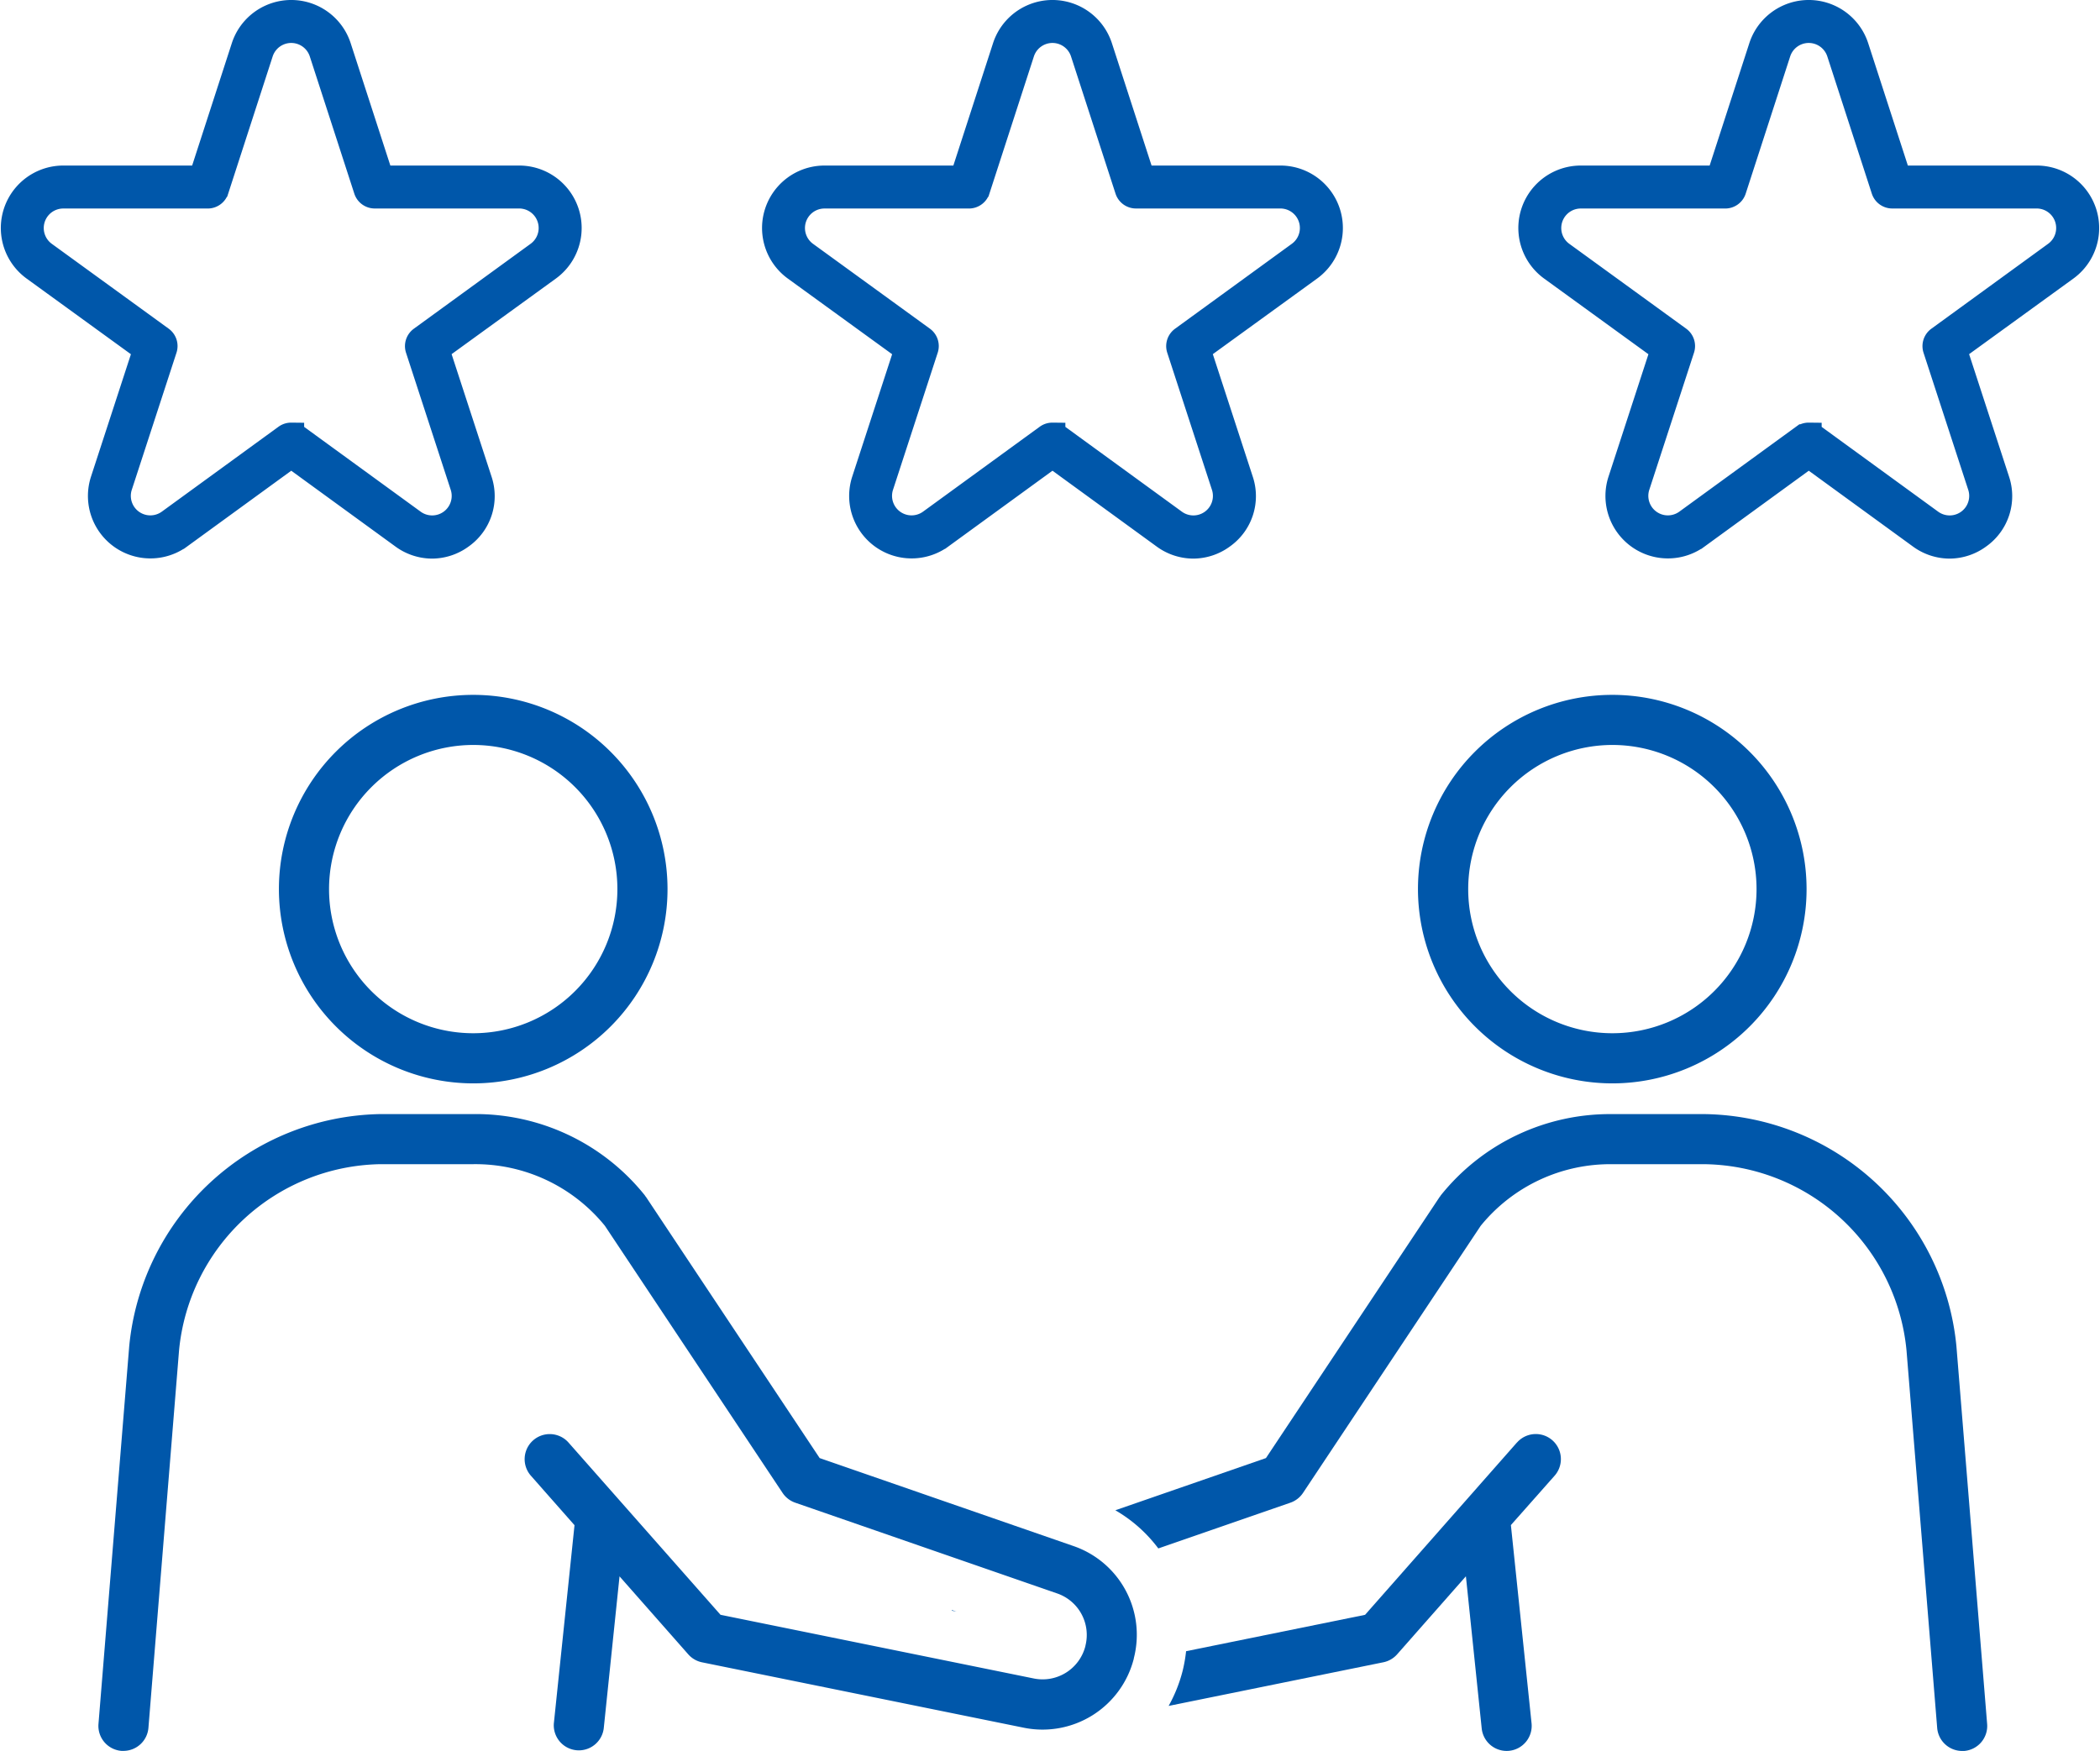
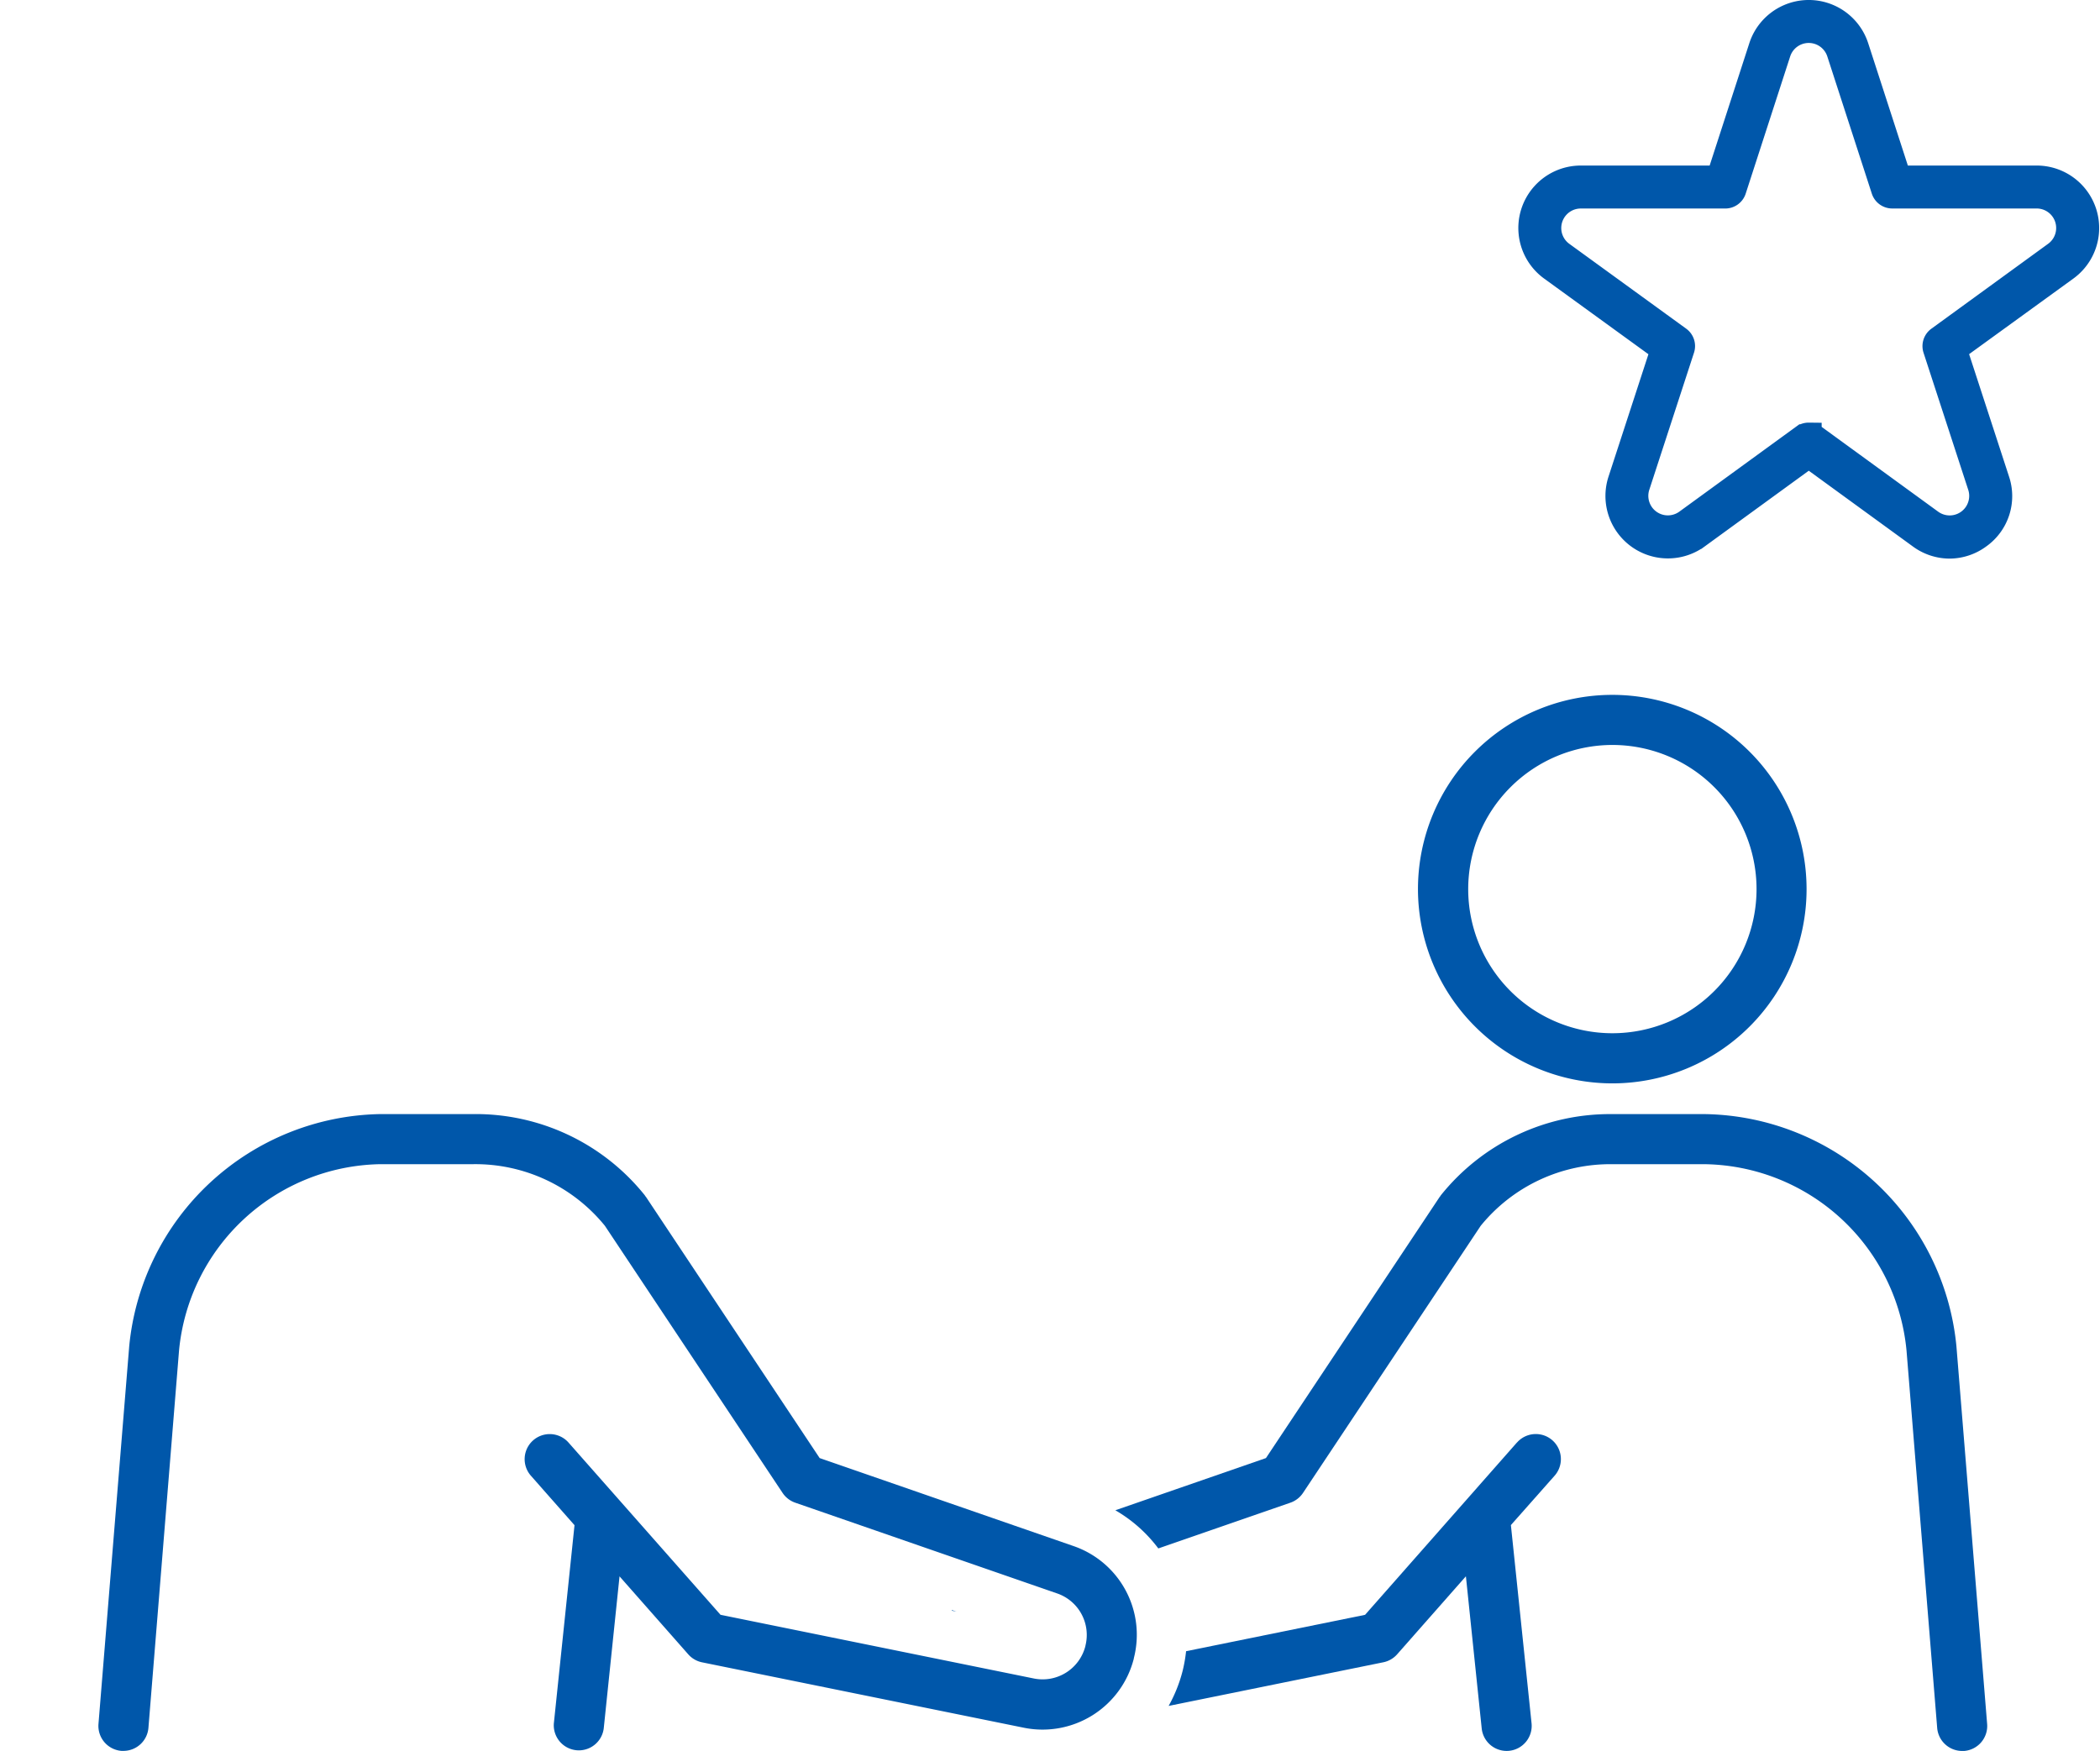
<svg xmlns="http://www.w3.org/2000/svg" width="81.308" height="67.81" viewBox="0 0 81.308 67.81">
  <g id="Group_12853" data-name="Group 12853" transform="translate(-945.472 -773.69)">
    <g id="Group_12817" data-name="Group 12817" transform="translate(946 774.19)">
      <g id="Group_1" data-name="Group 1" transform="translate(3.285 26.409)">
-         <path id="Path_1" data-name="Path 1" d="M66.115,101.844a7.523,7.523,0,1,0-7.523-7.523A7.532,7.532,0,0,0,66.115,101.844Zm0-13.106a5.582,5.582,0,1,1-5.582,5.582A5.588,5.588,0,0,1,66.115,88.738Z" transform="translate(-51.606 -86.797)" fill="#0057aa" />
        <path id="Path_2" data-name="Path 2" d="M202.427,101.844A7.523,7.523,0,1,0,194.9,94.32,7.532,7.532,0,0,0,202.427,101.844Zm0-13.106a5.582,5.582,0,1,1-5.582,5.582A5.588,5.588,0,0,1,202.427,88.738Z" transform="translate(-143.812 -86.797)" fill="#0057aa" />
        <path id="Path_3" data-name="Path 3" d="M191.245,145.969a9.943,9.943,0,0,0-9.722-8.99h-3.6a8.39,8.39,0,0,0-6.641,3.145c-.009.011-.014.023-.022.035s-.018.019-.025.03L164.511,150.3l-5.831,2.021a5.551,5.551,0,0,1,1.664,1.478l5.112-1.771a.971.971,0,0,0,.491-.38l6.878-10.342a6.462,6.462,0,0,1,5.1-2.387h3.6a7.966,7.966,0,0,1,7.787,7.206L190.5,160.75a.971.971,0,0,0,.966.892c.026,0,.053,0,.079,0a.97.97,0,0,0,.889-1.046Z" transform="translate(-119.309 -120.742)" fill="#0057aa" />
        <path id="Path_4" data-name="Path 4" d="M139.113,196.366l.184.037-.177-.061Z" transform="translate(-106.073 -160.897)" fill="#0057aa" />
        <path id="Path_5" data-name="Path 5" d="M178.541,175.6l-5.88,6.673-6.93,1.409a5.66,5.66,0,0,1-.129.741l-.007.029a5.616,5.616,0,0,1-.54,1.349l8.313-1.69a.97.97,0,0,0,.535-.309l2.662-3.021.612,5.893a.971.971,0,0,0,.964.87.958.958,0,0,0,.1-.005.971.971,0,0,0,.866-1.066l-.8-7.675L180,176.885a.971.971,0,1,0-1.457-1.284Z" transform="translate(-123.621 -146.645)" fill="#0057aa" />
        <path id="Path_6" data-name="Path 6" d="M74.751,153.707,64.923,150.3,58.2,140.189c-.007-.011-.017-.02-.026-.031s-.013-.023-.021-.034a8.39,8.39,0,0,0-6.641-3.146h-3.6a9.943,9.943,0,0,0-9.722,8.99L37,160.593a.97.97,0,0,0,.889,1.046c.027,0,.053,0,.079,0a.971.971,0,0,0,.966-.892l1.186-14.623a7.966,7.966,0,0,1,7.787-7.206h3.6a6.461,6.461,0,0,1,5.1,2.386l6.879,10.343a.971.971,0,0,0,.49.38l10.137,3.513a1.7,1.7,0,0,1,1.1,2.025l0,.009a1.709,1.709,0,0,1-2,1.261l-12.129-2.466L55.2,149.7a.971.971,0,1,0-1.457,1.284l1.688,1.915-.8,7.674a.971.971,0,0,0,1.931.2l.612-5.893,2.662,3.021a.97.97,0,0,0,.535.309l12.449,2.531a3.646,3.646,0,0,0,4.267-2.678l0-.013A3.634,3.634,0,0,0,74.751,153.707Z" transform="translate(-37 -120.742)" fill="#0057aa" />
      </g>
      <g id="Group_2" data-name="Group 2" transform="translate(0 0)">
        <g id="Group_1-2" data-name="Group 1" transform="translate(0 0)">
-           <path id="Path_1-2" data-name="Path 1" d="M52.694,61.7a1.914,1.914,0,0,1-1.129-.374l-4.325-3.148-4.325,3.148a1.919,1.919,0,0,1-2.953-2.146l1.658-5.086L37.287,50.95a1.919,1.919,0,0,1,1.126-3.472h5.353l1.648-5.084a1.919,1.919,0,0,1,3.651,0l1.648,5.084h5.353a1.919,1.919,0,0,1,1.126,3.472L52.86,54.091l1.658,5.086a1.89,1.89,0,0,1-.7,2.147A1.913,1.913,0,0,1,52.694,61.7Zm-5.455-4.264a.332.332,0,0,1,.2.063l4.52,3.29a1.256,1.256,0,0,0,1.933-1.4l-1.733-5.316a.332.332,0,0,1,.121-.371L56.8,50.414a1.256,1.256,0,0,0-.737-2.273H50.472a.331.331,0,0,1-.315-.229L48.434,42.6h0a1.256,1.256,0,0,0-2.39,0l-1.722,5.313a.331.331,0,0,1-.315.229H38.413a1.256,1.256,0,0,0-.737,2.273L42.2,53.7a.331.331,0,0,1,.121.371l-1.733,5.316a1.256,1.256,0,0,0,1.933,1.4l4.52-3.29A.331.331,0,0,1,47.239,57.434Z" transform="translate(-36.491 -41.067)" fill="#0057aa" stroke="#0057aa" stroke-width="1" />
-         </g>
+           </g>
      </g>
      <g id="Group_11861" data-name="Group 11861" transform="translate(29.473 0)">
        <g id="Group_1-3" data-name="Group 1" transform="translate(0 0)">
-           <path id="Path_1-3" data-name="Path 1" d="M52.694,61.7a1.914,1.914,0,0,1-1.129-.374l-4.325-3.148-4.325,3.148a1.919,1.919,0,0,1-2.953-2.146l1.658-5.086L37.287,50.95a1.919,1.919,0,0,1,1.126-3.472h5.353l1.648-5.084a1.919,1.919,0,0,1,3.651,0l1.648,5.084h5.353a1.919,1.919,0,0,1,1.126,3.472L52.86,54.091l1.658,5.086a1.89,1.89,0,0,1-.7,2.147A1.913,1.913,0,0,1,52.694,61.7Zm-5.455-4.264a.332.332,0,0,1,.2.063l4.52,3.29a1.256,1.256,0,0,0,1.933-1.4l-1.733-5.316a.332.332,0,0,1,.121-.371L56.8,50.414a1.256,1.256,0,0,0-.737-2.273H50.472a.331.331,0,0,1-.315-.229L48.434,42.6h0a1.256,1.256,0,0,0-2.39,0l-1.722,5.313a.331.331,0,0,1-.315.229H38.413a1.256,1.256,0,0,0-.737,2.273L42.2,53.7a.331.331,0,0,1,.121.371l-1.733,5.316a1.256,1.256,0,0,0,1.933,1.4l4.52-3.29A.331.331,0,0,1,47.239,57.434Z" transform="translate(-36.491 -41.067)" fill="#0057aa" stroke="#0057aa" stroke-width="1" />
-         </g>
+           </g>
      </g>
      <g id="Group_11862" data-name="Group 11862" transform="translate(58.755 0)">
        <g id="Group_1-4" data-name="Group 1" transform="translate(0 0)">
          <path id="Path_1-4" data-name="Path 1" d="M52.694,61.7a1.914,1.914,0,0,1-1.129-.374l-4.325-3.148-4.325,3.148a1.919,1.919,0,0,1-2.953-2.146l1.658-5.086L37.287,50.95a1.919,1.919,0,0,1,1.126-3.472h5.353l1.648-5.084a1.919,1.919,0,0,1,3.651,0l1.648,5.084h5.353a1.919,1.919,0,0,1,1.126,3.472L52.86,54.091l1.658,5.086a1.89,1.89,0,0,1-.7,2.147A1.913,1.913,0,0,1,52.694,61.7Zm-5.455-4.264a.332.332,0,0,1,.2.063l4.52,3.29a1.256,1.256,0,0,0,1.933-1.4l-1.733-5.316a.332.332,0,0,1,.121-.371L56.8,50.414a1.256,1.256,0,0,0-.737-2.273H50.472a.331.331,0,0,1-.315-.229L48.434,42.6h0a1.256,1.256,0,0,0-2.39,0l-1.722,5.313a.331.331,0,0,1-.315.229H38.413a1.256,1.256,0,0,0-.737,2.273L42.2,53.7a.331.331,0,0,1,.121.371l-1.733,5.316a1.256,1.256,0,0,0,1.933,1.4l4.52-3.29A.331.331,0,0,1,47.239,57.434Z" transform="translate(-36.491 -41.067)" fill="#0057aa" stroke="#0057aa" stroke-width="1" />
        </g>
      </g>
    </g>
  </g>
</svg>